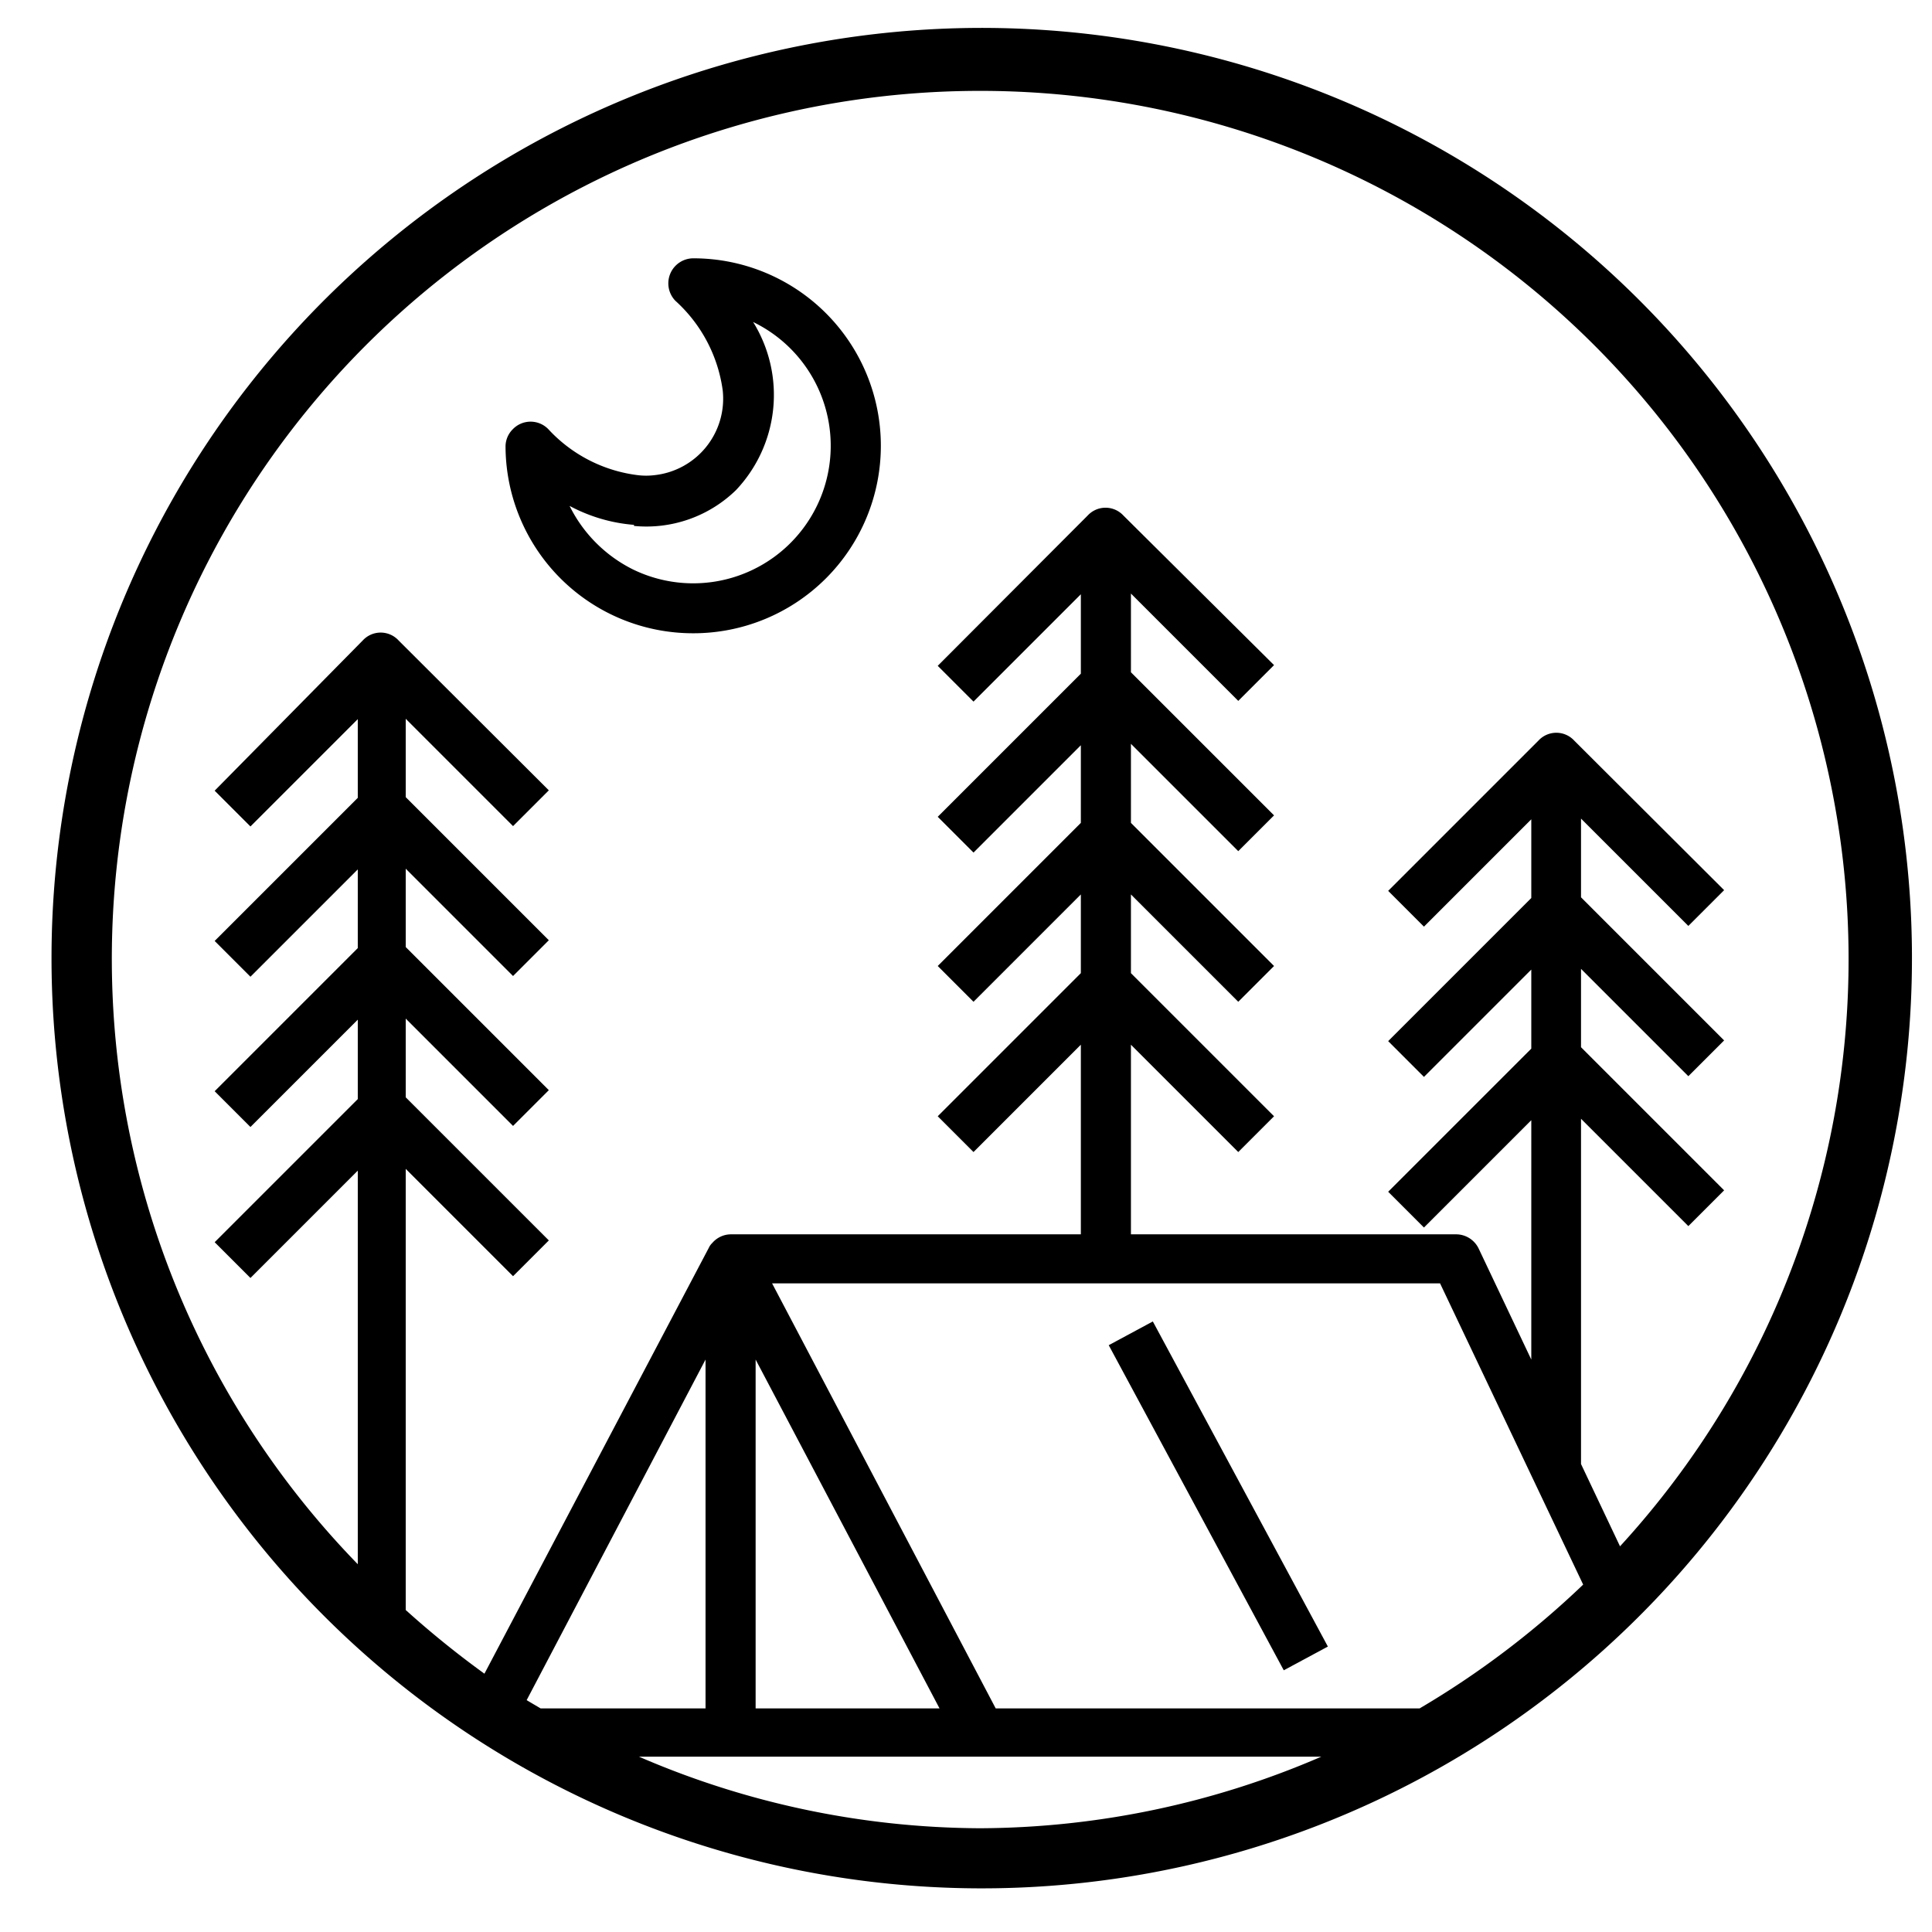
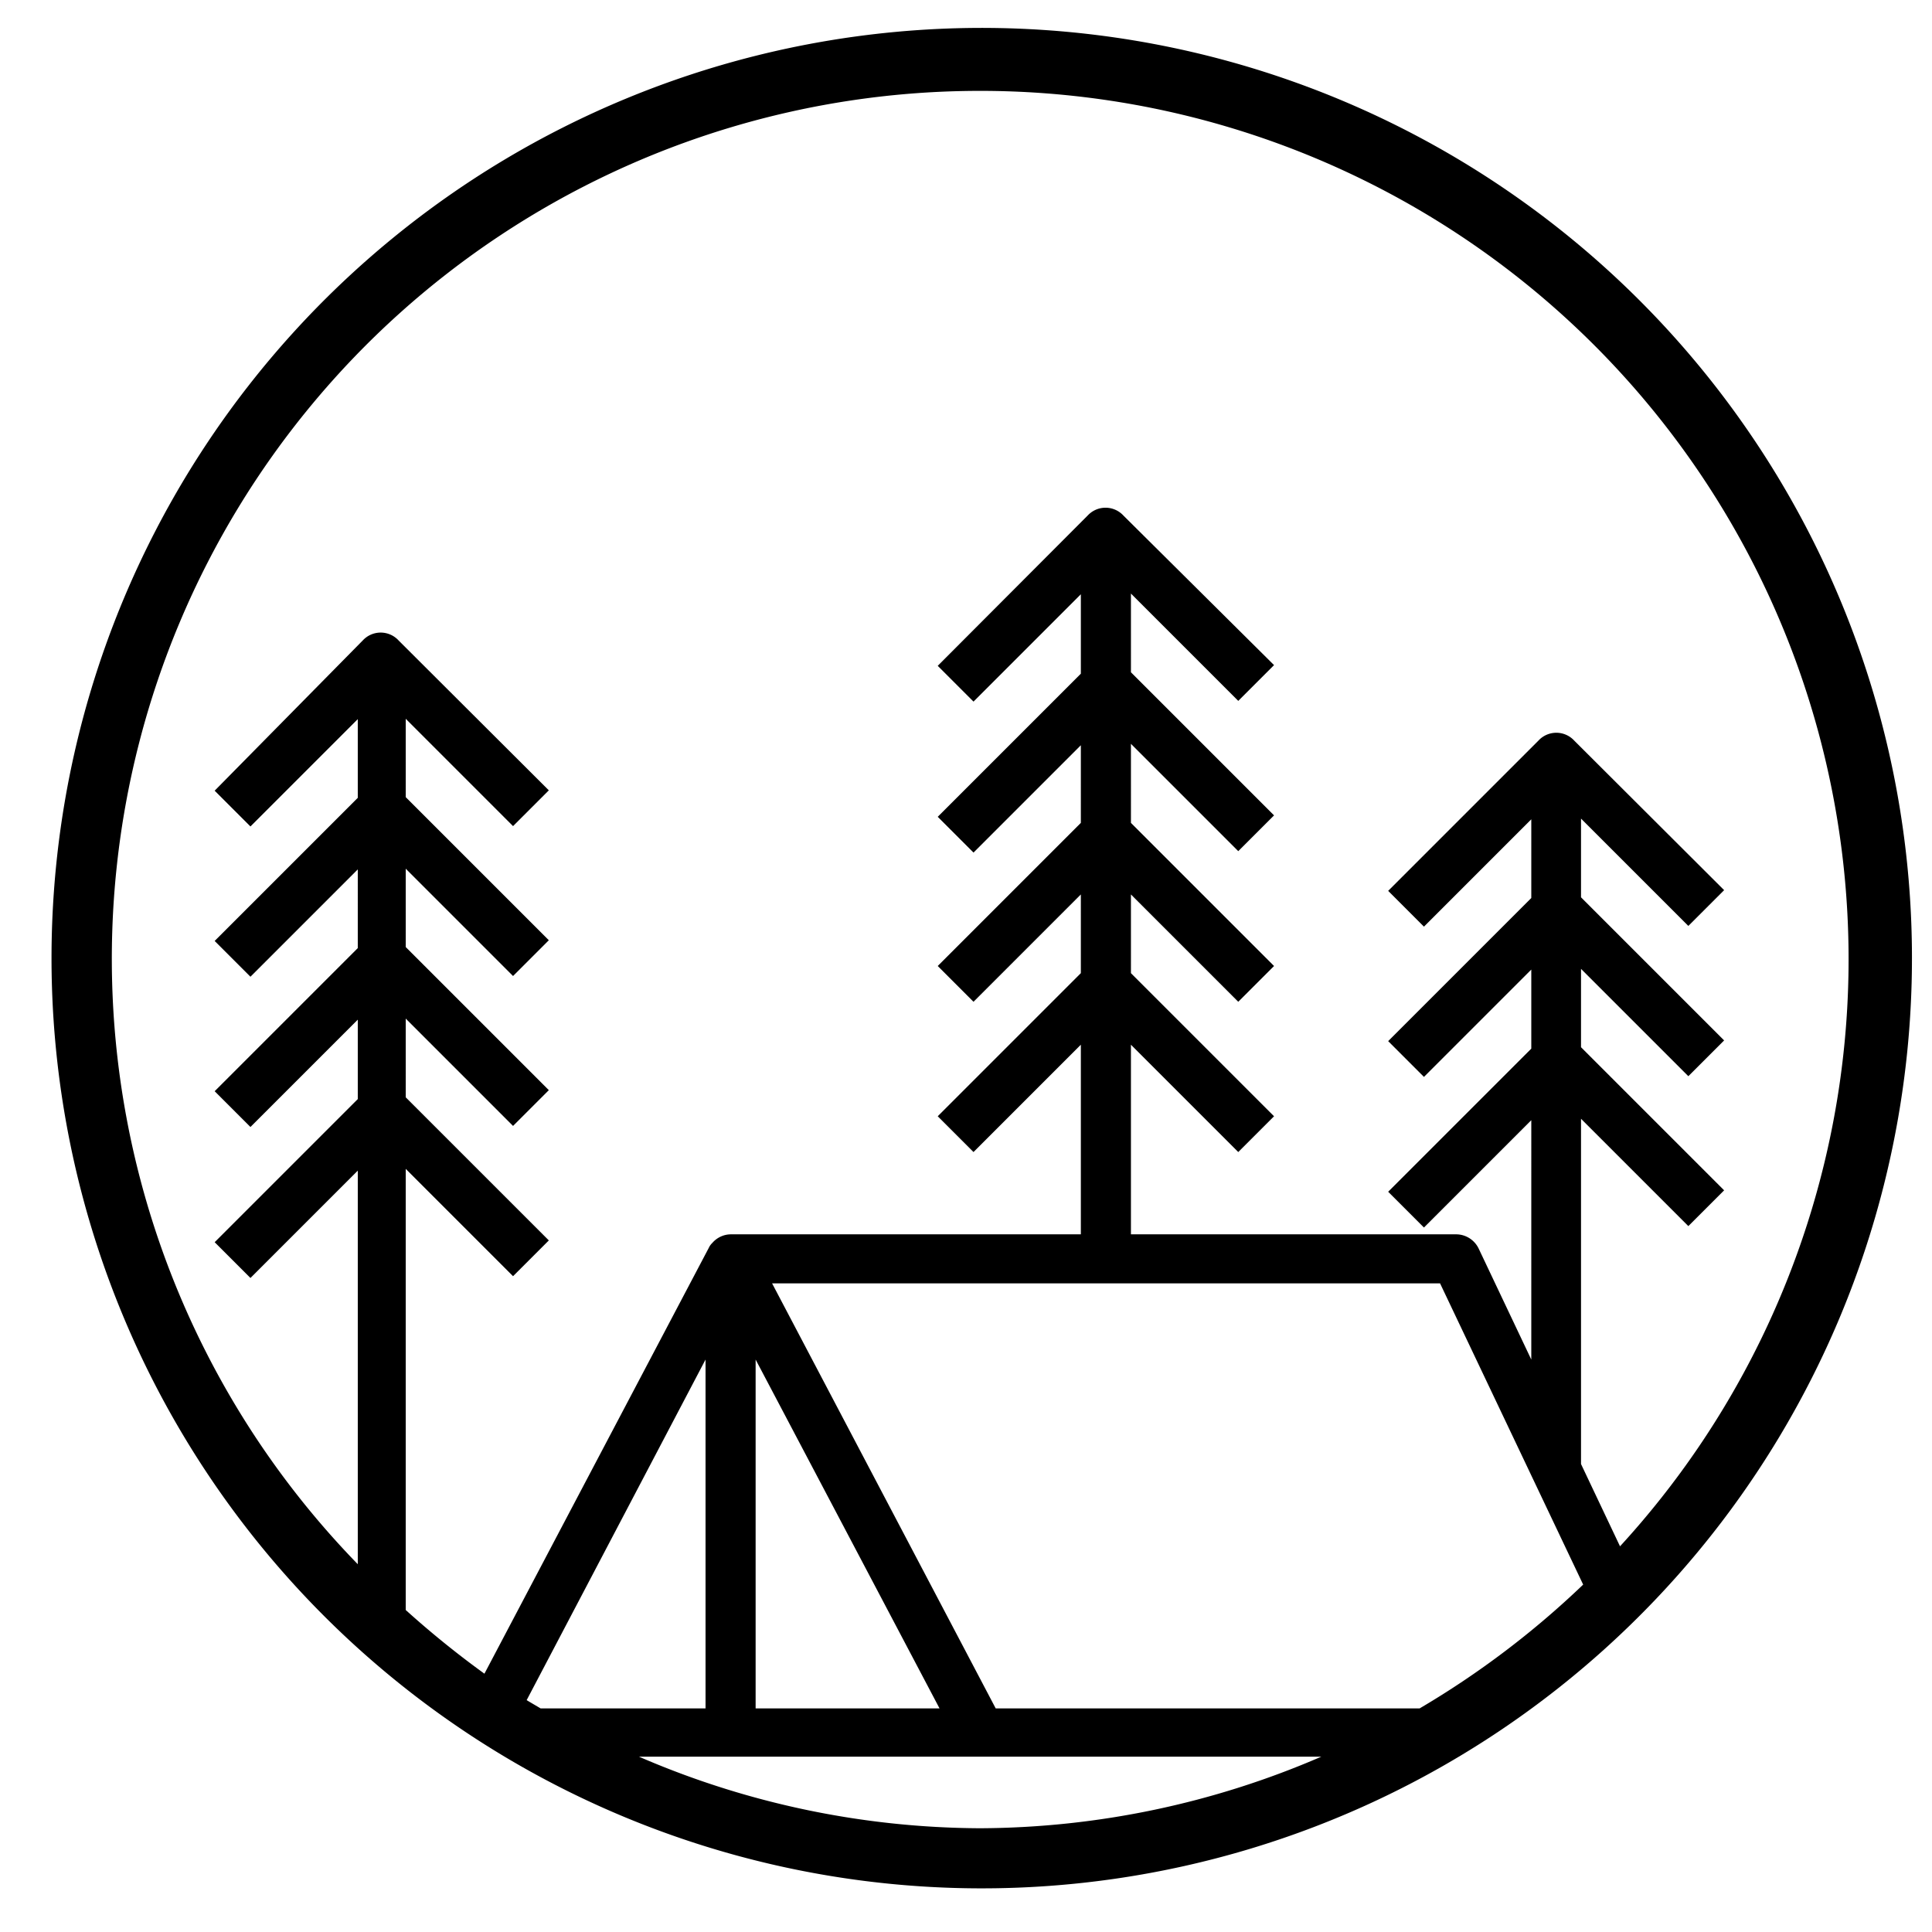
<svg xmlns="http://www.w3.org/2000/svg" id="Layer_1" data-name="Layer 1" viewBox="0 0 54 54">
  <title>Skvot_icons_BLACK_54x54</title>
-   <rect x="33.35" y="36.65" width="1.4" height="10.32" transform="translate(-15.75 21.14) rotate(-28.3)" />
-   <path d="M19.38,17.7a5.24,5.24,0,1,0,0-10.48.7.7,0,0,0-.5,1.19,4.12,4.12,0,0,1,1.32,2.5,2.15,2.15,0,0,1-1.9,2.37,1.93,1.93,0,0,1-.48,0h0A4.08,4.08,0,0,1,15.33,12a.69.69,0,0,0-1,0,.68.68,0,0,0-.2.49A5.24,5.24,0,0,0,19.38,17.7Zm-1.66-3a3.59,3.59,0,0,0,2.85-1A3.87,3.87,0,0,0,21.05,9a3.84,3.84,0,1,1-3.35,6.92,3.93,3.93,0,0,1-1.78-1.78A4.57,4.57,0,0,0,17.72,14.67Z" />
  <path d="M27.39,52.78a26,26,0,1,0-25.95-26A26,26,0,0,0,27.39,52.78ZM14.72,47.52l5-9.52v9.75H15.11ZM27.39,51.1a24.23,24.23,0,0,1-9.53-2H36.93A24.24,24.24,0,0,1,27.39,51.1Zm-6.27-3.35V38l5.14,9.75Zm18.56,0H27.83L21.58,35.87H40.25l4,8.42A24.79,24.79,0,0,1,39.68,47.75ZM27.39,2.54A24.27,24.27,0,0,1,45.28,43.22l-1.09-2.3V31.27l3,3,1-1-4-4V27.08l3,3,1-1-4-4V22.88l3,3,1-1L44,20.7h0a.68.68,0,0,0-1,0l0,0L38.8,24.9l1,1,3-3V25.1l-4,4,1,1,3-3v2.21l-4,4,1,1,3-3V38l-1.47-3.1a.7.7,0,0,0-.63-.4H31.61v-5.3l3,3,1-1-4-4V25l3,3,1-1-4-4V20.79l3,3,1-1-4-4V16.59l3,3,1-1L31.4,14.41h0a.68.68,0,0,0-1,0l0,0-4.19,4.2,1,1,3-3v2.22l-4,4,1,1,3-3V23l-4,4,1,1,3-3V27.2l-4,4,1,1,3-3v5.3H20.42a.69.69,0,0,0-.51.24.45.45,0,0,0-.1.14l-6.27,11.9A26.25,26.25,0,0,1,11.34,45V32.67l3,3,1-1-4-4V28.47l3,3,1-1-4-4V24.28l3,3,1-1-4-4V20.09l3,3,1-1-4.2-4.19h0a.68.68,0,0,0-1,0l0,0L6,22.1l1,1,3-3V22.3l-4,4,1,1,3-3V26.5l-4,4,1,1,3-3v2.22l-4,4,1,1,3-3v11A24.26,24.26,0,0,1,27.39,2.54Z" />
</svg>